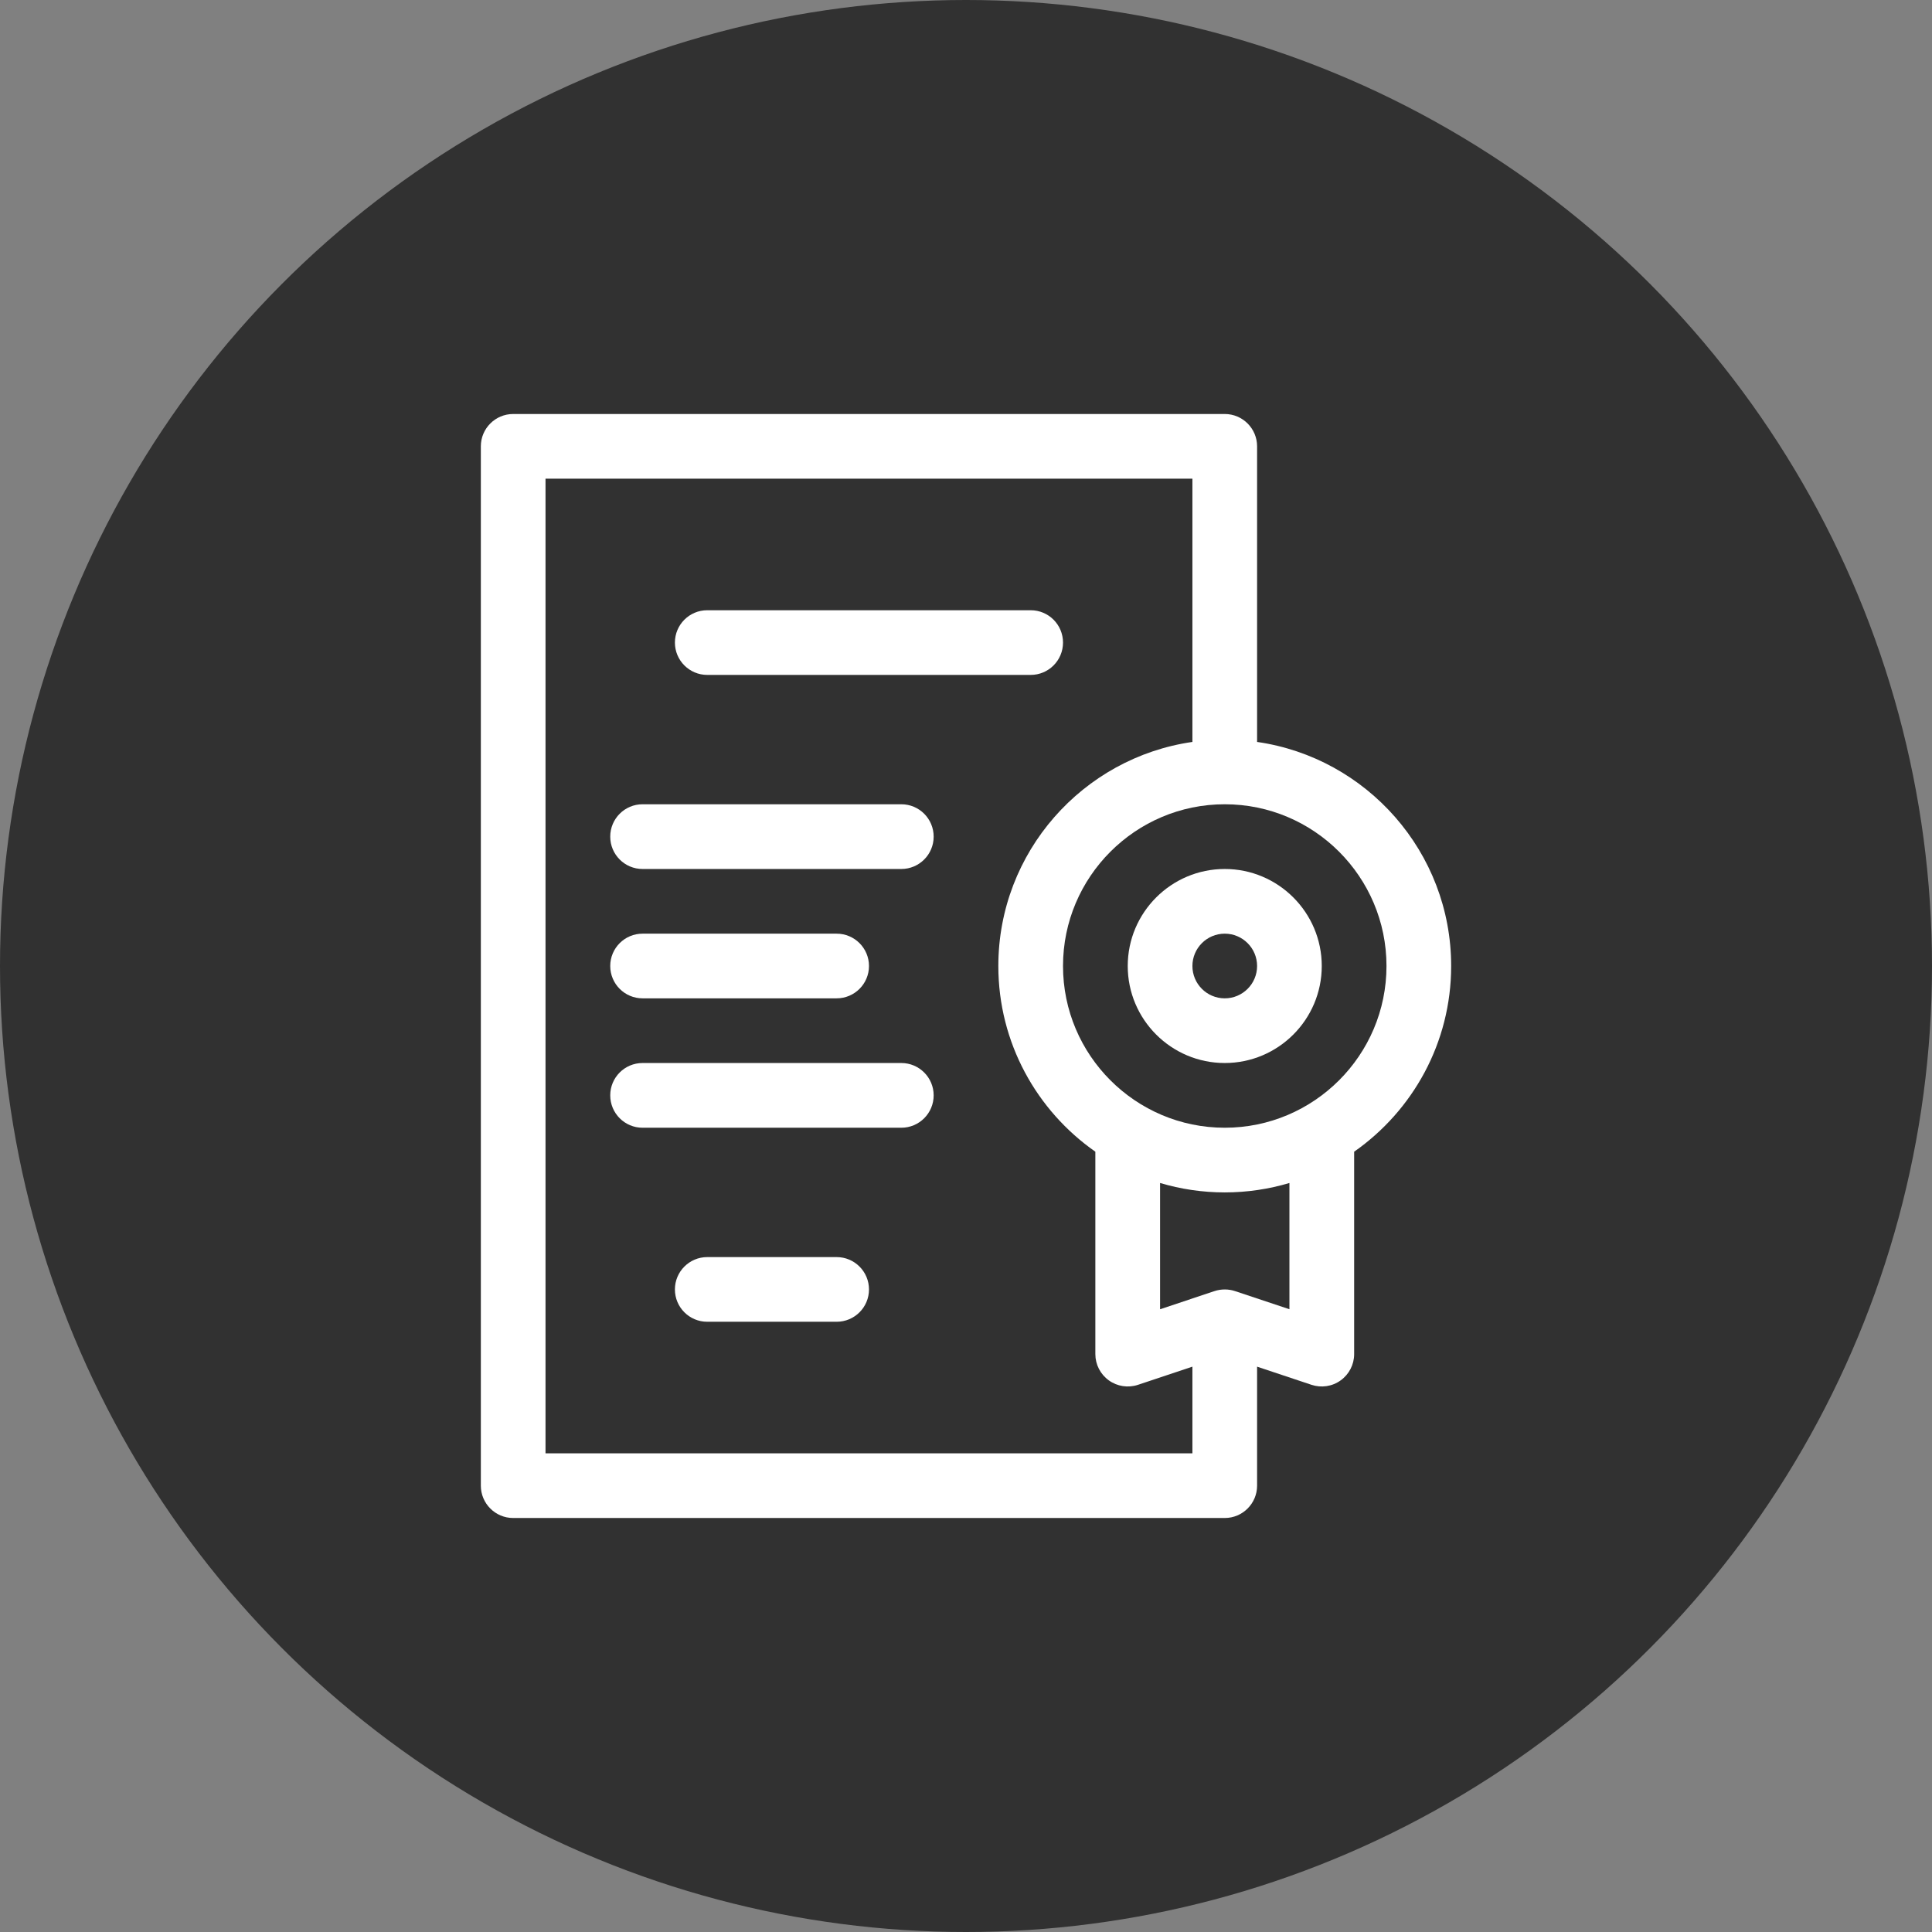
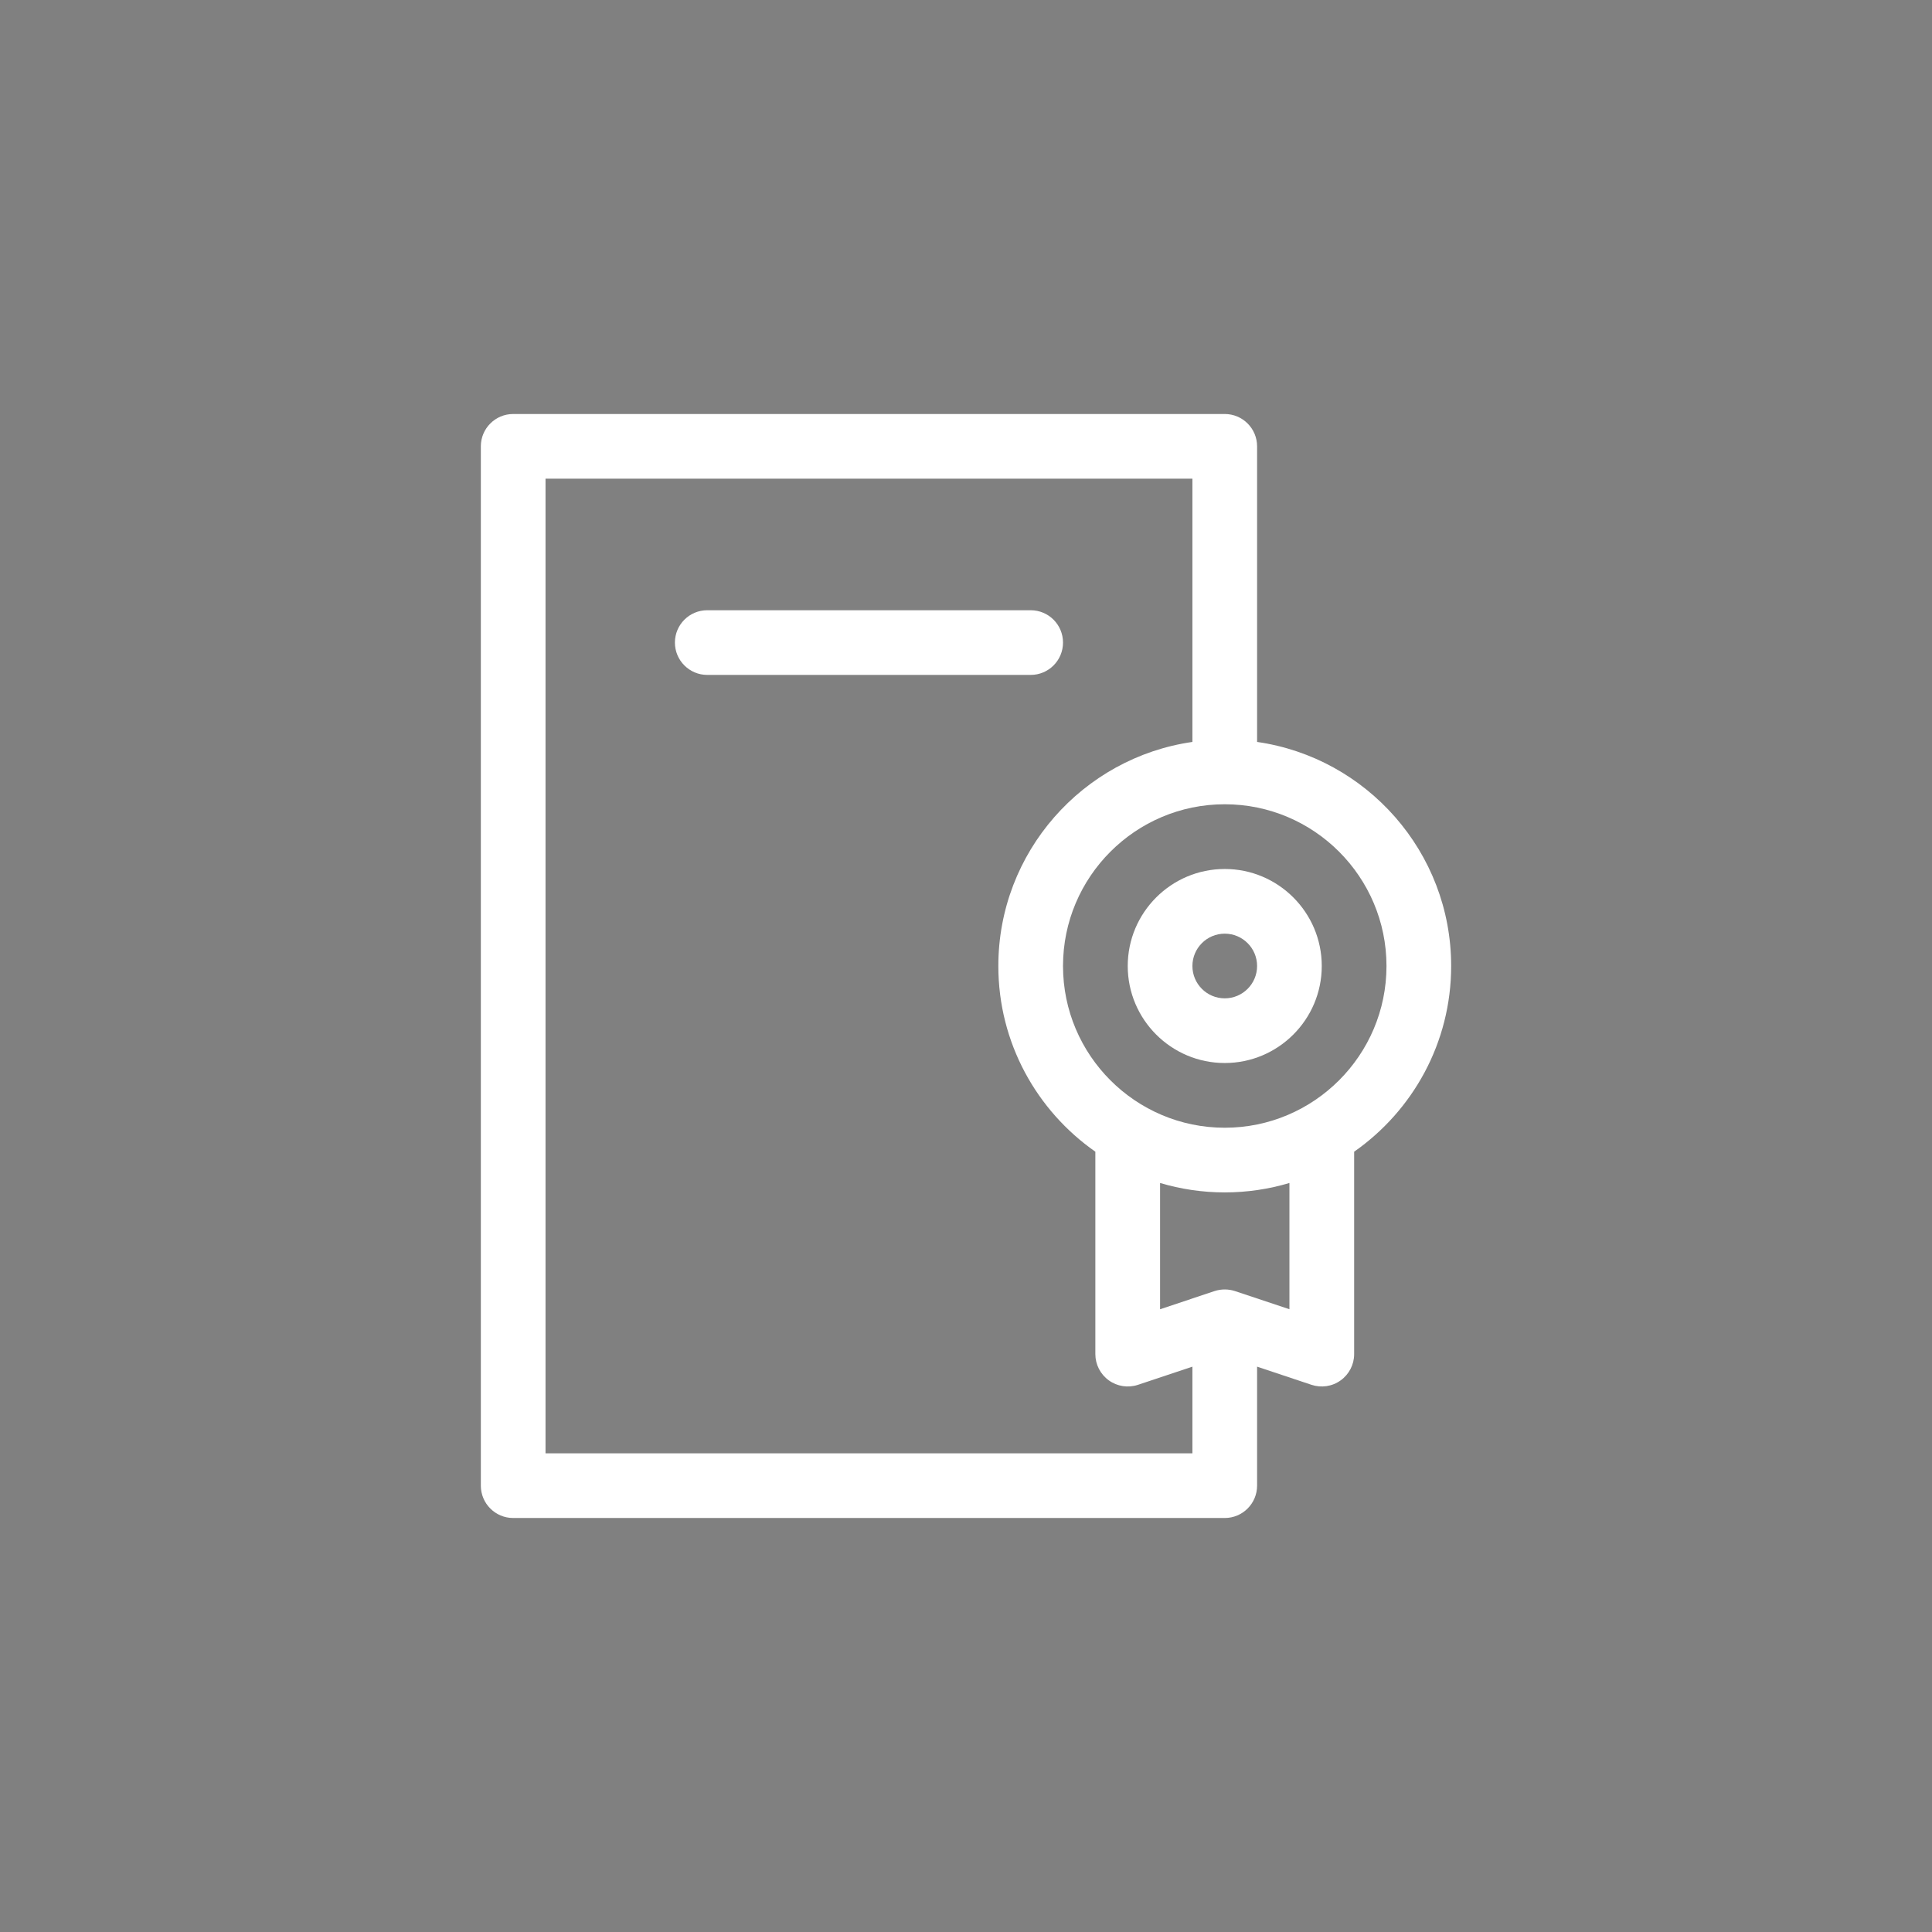
<svg xmlns="http://www.w3.org/2000/svg" viewBox="0 0 42 42" fill="none">
  <rect x="0" y="0" width="42" height="42" fill="#808080" stroke="none" />
-   <circle cx="21" cy="21" r="21" fill="#313131" />
  <path d="M11.156 33H26.625C27.013 33 27.328 32.685 27.328 32.297V29.71L28.512 30.105C28.724 30.175 28.96 30.142 29.145 30.008C29.329 29.876 29.438 29.663 29.438 29.438V25.037C30.712 24.146 31.547 22.669 31.547 21C31.547 18.525 29.71 16.471 27.328 16.129V9.703C27.328 9.315 27.013 9 26.625 9H11.156C10.768 9 10.453 9.315 10.453 9.703V32.297C10.453 32.685 10.768 33 11.156 33ZM28.031 28.462L26.847 28.067C26.712 28.022 26.552 28.018 26.403 28.067L25.219 28.462V25.717C25.665 25.85 26.137 25.922 26.625 25.922C27.113 25.922 27.585 25.85 28.031 25.717V28.462ZM30.141 21C30.141 22.939 28.564 24.516 26.625 24.516C24.686 24.516 23.109 22.939 23.109 21C23.109 19.061 24.686 17.484 26.625 17.484C28.564 17.484 30.141 19.061 30.141 21ZM11.859 10.406H25.922V16.129C23.54 16.471 21.703 18.525 21.703 21C21.703 22.669 22.538 24.146 23.812 25.037V29.438C23.812 29.663 23.921 29.876 24.105 30.008C24.288 30.14 24.524 30.176 24.738 30.105L25.922 29.71V31.594H11.859V10.406Z" fill="white" />
  <path d="M26.625 23.109C27.788 23.109 28.734 22.163 28.734 21C28.734 19.837 27.788 18.891 26.625 18.891C25.462 18.891 24.516 19.837 24.516 21C24.516 22.163 25.462 23.109 26.625 23.109ZM26.625 20.297C27.013 20.297 27.328 20.612 27.328 21C27.328 21.388 27.013 21.703 26.625 21.703C26.237 21.703 25.922 21.388 25.922 21C25.922 20.612 26.237 20.297 26.625 20.297Z" fill="white" />
  <path d="M15.375 14.672H22.406C22.795 14.672 23.109 14.357 23.109 13.969C23.109 13.58 22.795 13.266 22.406 13.266H15.375C14.987 13.266 14.672 13.58 14.672 13.969C14.672 14.357 14.987 14.672 15.375 14.672Z" fill="white" />
-   <path d="M19.594 17.484H13.969C13.58 17.484 13.266 17.799 13.266 18.188C13.266 18.576 13.58 18.891 13.969 18.891H19.594C19.982 18.891 20.297 18.576 20.297 18.188C20.297 17.799 19.982 17.484 19.594 17.484Z" fill="white" />
-   <path d="M13.969 21.703H18.188C18.576 21.703 18.891 21.388 18.891 21C18.891 20.612 18.576 20.297 18.188 20.297H13.969C13.58 20.297 13.266 20.612 13.266 21C13.266 21.388 13.58 21.703 13.969 21.703Z" fill="white" />
-   <path d="M19.594 23.109H13.969C13.58 23.109 13.266 23.424 13.266 23.812C13.266 24.201 13.58 24.516 13.969 24.516H19.594C19.982 24.516 20.297 24.201 20.297 23.812C20.297 23.424 19.982 23.109 19.594 23.109Z" fill="white" />
-   <path d="M18.188 27.328H15.375C14.987 27.328 14.672 27.643 14.672 28.031C14.672 28.42 14.987 28.734 15.375 28.734H18.188C18.576 28.734 18.891 28.42 18.891 28.031C18.891 27.643 18.576 27.328 18.188 27.328Z" fill="white" />
</svg>